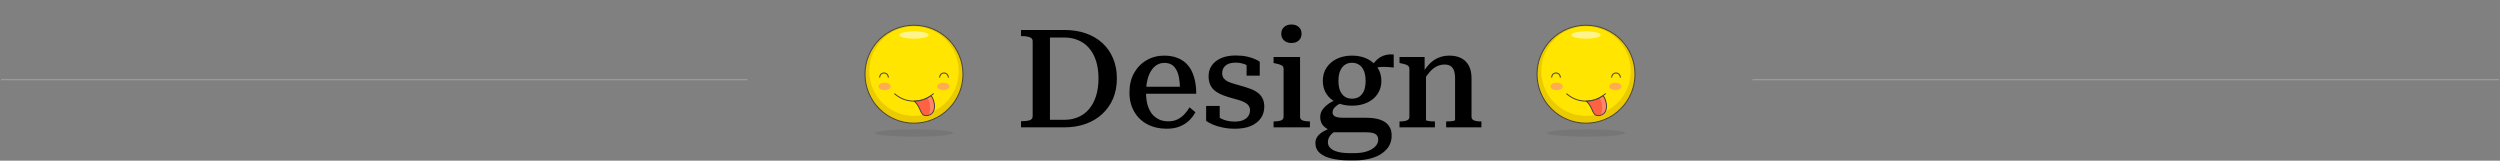
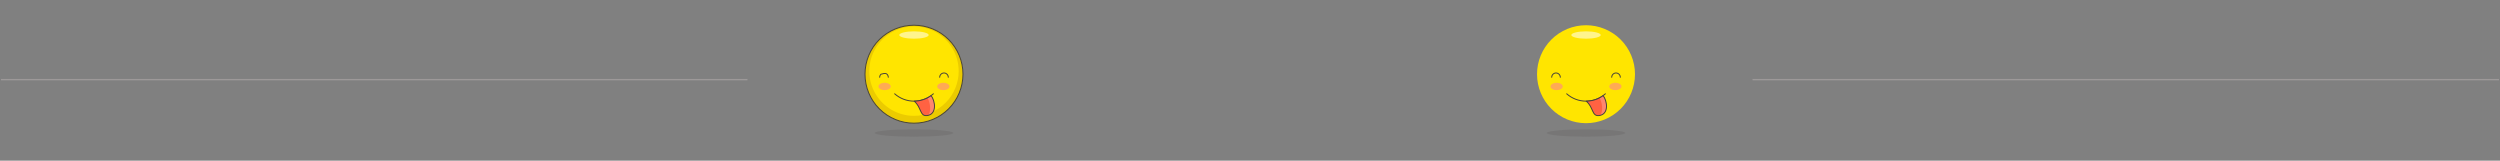
<svg xmlns="http://www.w3.org/2000/svg" width="1276" height="82" viewBox="0 0 1276 82" fill="none">
  <rect x="0" y="0" width="1276" height="82" fill="#808080" stroke="none" />
  <g clip-path="url(#clip0_421_21280)">
    <line x1="0.5" y1="40.65" x2="381.5" y2="40.65" stroke="#9D9999" stroke-width="0.7" />
    <line x1="894.5" y1="40.65" x2="1275.5" y2="40.65" stroke="#9D9999" stroke-width="0.7" />
    <path d="M441.5 37.875C441.5 44.505 444.134 50.864 448.822 55.553C453.511 60.241 459.87 62.875 466.5 62.875C473.13 62.875 479.489 60.241 484.178 55.553C488.866 50.864 491.5 44.505 491.5 37.875C491.5 31.245 488.866 24.886 484.178 20.197C479.489 15.509 473.13 12.875 466.5 12.875C459.87 12.875 453.511 15.509 448.822 20.197C444.134 24.886 441.5 31.245 441.5 37.875V37.875Z" fill="#FFE500" />
    <path d="M466.5 12.875C461.555 12.875 456.722 14.341 452.611 17.088C448.5 19.835 445.295 23.74 443.403 28.308C441.511 32.876 441.016 37.903 441.98 42.752C442.945 47.602 445.326 52.056 448.822 55.553C452.319 59.049 456.773 61.43 461.623 62.395C466.472 63.359 471.499 62.864 476.067 60.972C480.635 59.08 484.54 55.876 487.287 51.764C490.034 47.653 491.5 42.819 491.5 37.875C491.5 31.245 488.866 24.886 484.178 20.197C479.489 15.509 473.13 12.875 466.5 12.875V12.875ZM466.5 59.125C461.988 59.125 457.578 57.787 453.826 55.28C450.075 52.774 447.151 49.211 445.424 45.042C443.697 40.874 443.246 36.287 444.126 31.862C445.006 27.437 447.179 23.372 450.369 20.182C453.56 16.991 457.624 14.819 462.05 13.938C466.475 13.058 471.062 13.51 475.23 15.236C479.398 16.963 482.961 19.887 485.468 23.639C487.975 27.39 489.313 31.801 489.313 36.312C489.313 42.363 486.909 48.165 482.631 52.443C478.353 56.721 472.55 59.125 466.5 59.125V59.125Z" fill="#EBCB00" />
    <path d="M459 17.875C459 18.372 459.79 18.849 461.197 19.201C462.603 19.552 464.511 19.75 466.5 19.75C468.489 19.75 470.397 19.552 471.803 19.201C473.21 18.849 474 18.372 474 17.875C474 17.378 473.21 16.901 471.803 16.549C470.397 16.198 468.489 16 466.5 16C464.511 16 462.603 16.198 461.197 16.549C459.79 16.901 459 17.378 459 17.875Z" fill="#FFF48C" />
    <path opacity="0.15" d="M446.5 67.875C446.5 68.372 448.607 68.849 452.358 69.201C456.109 69.552 461.196 69.75 466.5 69.75C471.804 69.75 476.891 69.552 480.642 69.201C484.393 68.849 486.5 68.372 486.5 67.875C486.5 67.378 484.393 66.901 480.642 66.549C476.891 66.198 471.804 66 466.5 66C461.196 66 456.109 66.198 452.358 66.549C448.607 66.901 446.5 67.378 446.5 67.875V67.875Z" fill="#45413C" />
    <path d="M441.5 37.875C441.5 44.505 444.134 50.864 448.822 55.553C453.511 60.241 459.87 62.875 466.5 62.875C473.13 62.875 479.489 60.241 484.178 55.553C488.866 50.864 491.5 44.505 491.5 37.875C491.5 31.245 488.866 24.886 484.178 20.197C479.489 15.509 473.13 12.875 466.5 12.875C459.87 12.875 453.511 15.509 448.822 20.197C444.134 24.886 441.5 31.245 441.5 37.875V37.875Z" stroke="#45413C" stroke-width="0.5" stroke-linecap="round" stroke-linejoin="round" />
    <path d="M484.625 44.125C484.625 45.163 483.225 46 481.5 46C479.775 46 478.375 45.163 478.375 44.125C478.375 43.087 479.775 42.25 481.5 42.25C483.225 42.25 484.625 43.087 484.625 44.125Z" fill="#FFAA54" />
    <path d="M448.375 44.125C448.375 45.163 449.775 46 451.5 46C453.225 46 454.625 45.163 454.625 44.125C454.625 43.087 453.225 42.25 451.5 42.25C449.775 42.25 448.375 43.087 448.375 44.125Z" fill="#FFAA54" />
-     <path d="M449 39.438C449 38.857 449.23 38.301 449.641 37.891C450.051 37.48 450.607 37.25 451.188 37.25C451.768 37.25 452.324 37.48 452.734 37.891C453.145 38.301 453.375 38.857 453.375 39.438" stroke="#45413C" stroke-width="0.5" stroke-linecap="round" stroke-linejoin="round" />
+     <path d="M449 39.438C449 38.857 449.23 38.301 449.641 37.891C451.768 37.25 452.324 37.48 452.734 37.891C453.145 38.301 453.375 38.857 453.375 39.438" stroke="#45413C" stroke-width="0.5" stroke-linecap="round" stroke-linejoin="round" />
    <path d="M479.625 39.438C479.625 38.857 479.855 38.301 480.266 37.891C480.676 37.48 481.232 37.25 481.812 37.25C482.393 37.25 482.949 37.48 483.359 37.891C483.77 38.301 484 38.857 484 39.438" stroke="#45413C" stroke-width="0.5" stroke-linecap="round" stroke-linejoin="round" />
    <path d="M456.637 47.875C459.359 50.291 462.872 51.626 466.512 51.626C470.151 51.626 473.665 50.291 476.387 47.875" stroke="#45413C" stroke-width="0.5" stroke-linecap="round" stroke-linejoin="round" />
    <path d="M475.251 48.801C472.733 50.613 469.715 51.6 466.613 51.626C470.363 54.738 469.388 59.438 473.151 58.988C478.301 58.363 477.413 51.676 475.251 48.801Z" fill="#FF6242" />
    <path d="M473.801 58.863C478.213 57.776 477.313 51.551 475.238 48.863C474.663 49.279 474.057 49.651 473.426 49.976C474.776 52.388 475.401 56.601 473.801 58.863Z" fill="#FF866E" />
    <path d="M475.251 48.801C472.733 50.613 469.715 51.6 466.613 51.626C470.363 54.738 469.388 59.438 473.151 58.988C478.301 58.363 477.413 51.676 475.251 48.801Z" stroke="#45413C" stroke-width="0.5" stroke-linecap="round" stroke-linejoin="round" />
-     <path d="M521.122 18.45V15.3H543.242C547.209 15.3 550.826 15.86 554.092 16.98C557.359 18.1 560.182 19.733 562.562 21.88C564.942 24.027 566.786 26.64 568.092 29.72C569.399 32.753 570.052 36.183 570.052 40.01C570.052 43.837 569.399 47.29 568.092 50.37C566.786 53.403 564.942 56.017 562.562 58.21C560.182 60.403 557.359 62.083 554.092 63.25C550.826 64.417 547.209 65 543.242 65H521.122V61.85H521.822C523.316 61.85 524.552 61.687 525.532 61.36C526.559 61.033 527.072 60.357 527.072 59.33V20.97C527.072 19.99 526.559 19.337 525.532 19.01C524.552 18.637 523.316 18.45 521.822 18.45H521.122ZM543.172 19.15H535.892V61.15H543.172C545.832 61.15 548.236 60.683 550.382 59.75C552.529 58.817 554.349 57.463 555.842 55.69C557.382 53.87 558.572 51.653 559.412 49.04C560.252 46.38 560.672 43.37 560.672 40.01C560.672 36.65 560.252 33.663 559.412 31.05C558.572 28.437 557.382 26.267 555.842 24.54C554.349 22.767 552.529 21.437 550.382 20.55C548.236 19.617 545.832 19.15 543.172 19.15ZM584.943 47.29C584.943 49.67 585.2 51.77 585.713 53.59C586.273 55.41 587.043 56.95 588.023 58.21C589.05 59.423 590.263 60.357 591.663 61.01C593.063 61.617 594.603 61.92 596.283 61.92C598.15 61.92 599.76 61.57 601.113 60.87C602.466 60.17 603.633 59.283 604.613 58.21C605.593 57.137 606.433 55.993 607.133 54.78L610.143 57.3C609.257 58.933 608.113 60.403 606.713 61.71C605.36 62.97 603.75 63.95 601.883 64.65C600.016 65.35 597.87 65.7 595.443 65.7C591.803 65.7 588.536 64.953 585.643 63.46C582.796 61.967 580.556 59.82 578.923 57.02C577.29 54.22 576.473 50.953 576.473 47.22C576.473 43.44 577.243 40.15 578.783 37.35C580.37 34.503 582.493 32.31 585.153 30.77C587.86 29.183 590.87 28.39 594.183 28.39C596.843 28.39 599.176 28.81 601.183 29.65C603.19 30.443 604.893 31.657 606.293 33.29C607.693 34.923 608.743 36.953 609.443 39.38C610.19 41.807 610.563 44.63 610.563 47.85H582.913L582.843 44.28H604.123L602.303 45.61C602.256 43.23 602.07 41.2 601.743 39.52C601.416 37.793 600.903 36.393 600.203 35.32C599.55 34.2 598.733 33.383 597.753 32.87C596.773 32.357 595.63 32.1 594.323 32.1C592.97 32.1 591.71 32.427 590.543 33.08C589.423 33.733 588.443 34.713 587.603 36.02C586.763 37.28 586.11 38.867 585.643 40.78C585.176 42.647 584.943 44.817 584.943 47.29ZM638.008 56.25C638.008 55.317 637.751 54.523 637.238 53.87C636.771 53.217 636.118 52.68 635.278 52.26C634.438 51.793 633.458 51.397 632.338 51.07C631.265 50.743 630.098 50.417 628.838 50.09C627.438 49.717 626.038 49.273 624.638 48.76C623.238 48.247 621.931 47.593 620.718 46.8C619.551 46.007 618.618 44.98 617.918 43.72C617.218 42.413 616.868 40.803 616.868 38.89C616.868 36.743 617.428 34.9 618.548 33.36C619.668 31.773 621.255 30.537 623.308 29.65C625.361 28.763 627.811 28.32 630.658 28.32C632.851 28.32 634.788 28.507 636.468 28.88C638.148 29.253 639.525 29.697 640.598 30.21C641.718 30.677 642.511 31.12 642.978 31.54V38.61H636.258V31.89C636.771 31.89 637.191 32.007 637.518 32.24C637.891 32.427 638.171 32.707 638.358 33.08C638.545 33.407 638.638 33.757 638.638 34.13C638.685 34.503 638.638 34.83 638.498 35.11C637.985 34.457 637.355 33.897 636.608 33.43C635.861 32.963 634.998 32.613 634.018 32.38C633.038 32.1 631.941 31.96 630.728 31.96C628.395 31.96 626.645 32.473 625.478 33.5C624.358 34.48 623.798 35.74 623.798 37.28C623.798 38.353 624.055 39.24 624.568 39.94C625.081 40.593 625.781 41.153 626.668 41.62C627.601 42.04 628.628 42.413 629.748 42.74C630.915 43.067 632.128 43.417 633.388 43.79C634.788 44.163 636.188 44.607 637.588 45.12C639.035 45.587 640.341 46.217 641.508 47.01C642.675 47.757 643.585 48.737 644.238 49.95C644.938 51.117 645.288 52.61 645.288 54.43C645.288 56.67 644.705 58.63 643.538 60.31C642.371 61.99 640.668 63.32 638.428 64.3C636.188 65.233 633.481 65.7 630.308 65.7C627.975 65.7 625.875 65.49 624.008 65.07C622.141 64.697 620.508 64.207 619.108 63.6C617.708 62.993 616.541 62.363 615.608 61.71V54.08H622.538V62.55C621.885 62.223 621.371 61.873 620.998 61.5C620.671 61.127 620.438 60.777 620.298 60.45C620.158 60.077 620.111 59.727 620.158 59.4C620.251 59.027 620.391 58.7 620.578 58.42C621.278 59.213 622.118 59.89 623.098 60.45C624.078 60.963 625.151 61.36 626.318 61.64C627.531 61.92 628.838 62.06 630.238 62.06C631.871 62.06 633.248 61.827 634.368 61.36C635.535 60.893 636.421 60.24 637.028 59.4C637.681 58.513 638.008 57.463 638.008 56.25ZM659.138 21.95C657.645 21.95 656.408 21.53 655.428 20.69C654.448 19.85 653.958 18.683 653.958 17.19C653.958 15.743 654.448 14.6 655.428 13.76C656.408 12.92 657.645 12.5 659.138 12.5C660.678 12.5 661.915 12.92 662.848 13.76C663.828 14.6 664.318 15.743 664.318 17.19C664.318 18.683 663.828 19.85 662.848 20.69C661.915 21.53 660.678 21.95 659.138 21.95ZM663.548 29.09V59.61C663.548 60.543 664.015 61.173 664.948 61.5C665.881 61.827 667.071 61.99 668.518 61.99H668.588V65H650.038V61.99H650.178C651.625 61.99 652.815 61.827 653.748 61.5C654.681 61.173 655.148 60.543 655.148 59.61V35.18C655.148 34.247 654.775 33.617 654.028 33.29C653.328 32.917 652.231 32.59 650.738 32.31L650.038 32.17V29.09H663.548ZM711.351 34.48C709.391 34.247 707.711 34.13 706.311 34.13C704.911 34.083 703.745 34.2 702.811 34.48C701.878 34.76 701.085 35.25 700.431 35.95L699.451 34.97C700.151 33.663 700.898 32.543 701.691 31.61C702.531 30.63 703.441 29.837 704.421 29.23C705.448 28.623 706.521 28.203 707.641 27.97C708.761 27.737 709.998 27.69 711.351 27.83V34.48ZM690.071 53.94C687.178 53.94 684.588 53.427 682.301 52.4C680.061 51.373 678.311 49.903 677.051 47.99C675.791 46.077 675.161 43.837 675.161 41.27C675.161 38.703 675.791 36.463 677.051 34.55C678.358 32.59 680.131 31.073 682.371 30C684.611 28.927 687.178 28.39 690.071 28.39C692.965 28.39 695.531 28.927 697.771 30C700.011 31.073 701.785 32.59 703.091 34.55C704.398 36.463 705.051 38.703 705.051 41.27C705.051 43.837 704.398 46.077 703.091 47.99C701.785 49.903 700.011 51.373 697.771 52.4C695.531 53.427 692.965 53.94 690.071 53.94ZM690.071 50.37C691.471 50.37 692.685 50.043 693.711 49.39C694.785 48.69 695.601 47.687 696.161 46.38C696.721 45.027 697.001 43.323 697.001 41.27C697.001 39.263 696.721 37.583 696.161 36.23C695.601 34.83 694.785 33.78 693.711 33.08C692.685 32.38 691.471 32.03 690.071 32.03C688.671 32.03 687.458 32.38 686.431 33.08C685.405 33.78 684.588 34.83 683.981 36.23C683.421 37.583 683.141 39.263 683.141 41.27C683.141 43.277 683.421 44.957 683.981 46.31C684.588 47.663 685.405 48.69 686.431 49.39C687.458 50.043 688.671 50.37 690.071 50.37ZM688.601 81.87C685.381 81.87 682.465 81.567 679.851 80.96C677.238 80.4 675.161 79.443 673.621 78.09C672.128 76.783 671.381 75.08 671.381 72.98C671.381 71.813 671.708 70.74 672.361 69.76C673.015 68.827 673.995 67.963 675.301 67.17C676.655 66.377 678.381 65.607 680.481 64.86L682.441 66.54C681.321 67.053 680.411 67.637 679.711 68.29C679.058 68.943 678.568 69.62 678.241 70.32C677.915 71.02 677.751 71.767 677.751 72.56C677.751 73.727 678.148 74.707 678.941 75.5C679.735 76.34 680.971 76.993 682.651 77.46C684.331 77.927 686.455 78.16 689.021 78.16H691.191C693.711 78.16 695.881 77.857 697.701 77.25C699.521 76.643 700.921 75.827 701.901 74.8C702.928 73.773 703.441 72.607 703.441 71.3C703.441 69.993 702.975 69.037 702.041 68.43C701.155 67.823 699.475 67.52 697.001 67.52H679.781L679.711 67.03C678.311 66.377 677.168 65.7 676.281 65C675.395 64.253 674.765 63.46 674.391 62.62C674.018 61.733 673.831 60.8 673.831 59.82C673.831 58.56 674.135 57.417 674.741 56.39C675.395 55.317 676.328 54.313 677.541 53.38C678.755 52.447 680.248 51.607 682.021 50.86L684.821 52.4C683.841 52.867 683.001 53.357 682.301 53.87C681.601 54.383 681.065 54.92 680.691 55.48C680.318 56.04 680.131 56.67 680.131 57.37C680.131 58.303 680.575 59.003 681.461 59.47C682.395 59.89 683.725 60.1 685.451 60.1H697.211C700.058 60.1 702.438 60.427 704.351 61.08C706.311 61.733 707.781 62.737 708.761 64.09C709.788 65.397 710.301 67.077 710.301 69.13C710.301 71.93 709.438 74.287 707.711 76.2C706.031 78.113 703.768 79.537 700.921 80.47C698.075 81.403 694.925 81.87 691.471 81.87H688.601ZM714.317 65V61.99H714.387C715.367 61.99 716.23 61.92 716.977 61.78C717.724 61.64 718.307 61.407 718.727 61.08C719.147 60.707 719.357 60.217 719.357 59.61V35.18C719.357 34.573 719.194 34.107 718.867 33.78C718.587 33.407 718.12 33.127 717.467 32.94C716.814 32.707 715.997 32.497 715.017 32.31L714.317 32.17V29.09H727.127V36.58L727.827 37.07V61.29C727.827 61.43 728.06 61.547 728.527 61.64C728.994 61.733 729.554 61.827 730.207 61.92C730.907 61.967 731.584 61.99 732.237 61.99H732.377V65H714.317ZM756.107 65H738.117V61.99H738.187C738.747 61.99 739.377 61.967 740.077 61.92C740.777 61.873 741.384 61.803 741.897 61.71C742.41 61.57 742.667 61.43 742.667 61.29V40.08C742.667 38.4 742.48 37.047 742.107 36.02C741.734 34.947 741.15 34.177 740.357 33.71C739.61 33.197 738.584 32.94 737.277 32.94C735.83 32.94 734.477 33.267 733.217 33.92C732.004 34.527 730.837 35.46 729.717 36.72C728.644 37.933 727.594 39.45 726.567 41.27L726.147 37.21C727.314 35.297 728.55 33.687 729.857 32.38C731.164 31.073 732.634 30.093 734.267 29.44C735.9 28.74 737.744 28.39 739.797 28.39C742.084 28.39 744.067 28.81 745.747 29.65C747.427 30.49 748.734 31.773 749.667 33.5C750.6 35.18 751.067 37.327 751.067 39.94V59.61C751.067 60.217 751.277 60.707 751.697 61.08C752.117 61.407 752.7 61.64 753.447 61.78C754.194 61.92 755.034 61.99 755.967 61.99H756.107V65Z" fill="black" />
    <path d="M784.5 37.875C784.5 44.505 787.134 50.864 791.822 55.553C796.511 60.241 802.87 62.875 809.5 62.875C816.13 62.875 822.489 60.241 827.178 55.553C831.866 50.864 834.5 44.505 834.5 37.875C834.5 31.245 831.866 24.886 827.178 20.197C822.489 15.509 816.13 12.875 809.5 12.875C802.87 12.875 796.511 15.509 791.822 20.197C787.134 24.886 784.5 31.245 784.5 37.875V37.875Z" fill="#FFE500" />
-     <path d="M809.5 12.875C804.555 12.875 799.722 14.341 795.611 17.088C791.5 19.835 788.295 23.74 786.403 28.308C784.511 32.876 784.016 37.903 784.98 42.752C785.945 47.602 788.326 52.056 791.822 55.553C795.319 59.049 799.773 61.43 804.623 62.395C809.472 63.359 814.499 62.864 819.067 60.972C823.635 59.08 827.54 55.876 830.287 51.764C833.034 47.653 834.5 42.819 834.5 37.875C834.5 31.245 831.866 24.886 827.178 20.197C822.489 15.509 816.13 12.875 809.5 12.875V12.875ZM809.5 59.125C804.988 59.125 800.578 57.787 796.826 55.28C793.075 52.774 790.151 49.211 788.424 45.042C786.697 40.874 786.246 36.287 787.126 31.862C788.006 27.437 790.179 23.372 793.369 20.182C796.56 16.991 800.624 14.819 805.05 13.938C809.475 13.058 814.062 13.51 818.23 15.236C822.398 16.963 825.961 19.887 828.468 23.639C830.975 27.39 832.313 31.801 832.313 36.312C832.313 42.363 829.909 48.165 825.631 52.443C821.353 56.721 815.55 59.125 809.5 59.125V59.125Z" fill="#EBCB00" />
    <path d="M802 17.875C802 18.372 802.79 18.849 804.197 19.201C805.603 19.552 807.511 19.75 809.5 19.75C811.489 19.75 813.397 19.552 814.803 19.201C816.21 18.849 817 18.372 817 17.875C817 17.378 816.21 16.901 814.803 16.549C813.397 16.198 811.489 16 809.5 16C807.511 16 805.603 16.198 804.197 16.549C802.79 16.901 802 17.378 802 17.875Z" fill="#FFF48C" />
    <path opacity="0.15" d="M789.5 67.875C789.5 68.372 791.607 68.849 795.358 69.201C799.109 69.552 804.196 69.75 809.5 69.75C814.804 69.75 819.891 69.552 823.642 69.201C827.393 68.849 829.5 68.372 829.5 67.875C829.5 67.378 827.393 66.901 823.642 66.549C819.891 66.198 814.804 66 809.5 66C804.196 66 799.109 66.198 795.358 66.549C791.607 66.901 789.5 67.378 789.5 67.875V67.875Z" fill="#45413C" />
-     <path d="M784.5 37.875C784.5 44.505 787.134 50.864 791.822 55.553C796.511 60.241 802.87 62.875 809.5 62.875C816.13 62.875 822.489 60.241 827.178 55.553C831.866 50.864 834.5 44.505 834.5 37.875C834.5 31.245 831.866 24.886 827.178 20.197C822.489 15.509 816.13 12.875 809.5 12.875C802.87 12.875 796.511 15.509 791.822 20.197C787.134 24.886 784.5 31.245 784.5 37.875V37.875Z" stroke="#45413C" stroke-width="0.5" stroke-linecap="round" stroke-linejoin="round" />
    <path d="M827.625 44.125C827.625 45.163 826.225 46 824.5 46C822.775 46 821.375 45.163 821.375 44.125C821.375 43.087 822.775 42.25 824.5 42.25C826.225 42.25 827.625 43.087 827.625 44.125Z" fill="#FFAA54" />
    <path d="M791.375 44.125C791.375 45.163 792.775 46 794.5 46C796.225 46 797.625 45.163 797.625 44.125C797.625 43.087 796.225 42.25 794.5 42.25C792.775 42.25 791.375 43.087 791.375 44.125Z" fill="#FFAA54" />
    <path d="M792 39.438C792 38.857 792.23 38.301 792.641 37.891C793.051 37.48 793.607 37.25 794.188 37.25C794.768 37.25 795.324 37.48 795.734 37.891C796.145 38.301 796.375 38.857 796.375 39.438" stroke="#45413C" stroke-width="0.5" stroke-linecap="round" stroke-linejoin="round" />
    <path d="M822.625 39.438C822.625 38.857 822.855 38.301 823.266 37.891C823.676 37.48 824.232 37.25 824.812 37.25C825.393 37.25 825.949 37.48 826.359 37.891C826.77 38.301 827 38.857 827 39.438" stroke="#45413C" stroke-width="0.5" stroke-linecap="round" stroke-linejoin="round" />
    <path d="M799.637 47.875C802.359 50.291 805.872 51.626 809.512 51.626C813.151 51.626 816.665 50.291 819.387 47.875" stroke="#45413C" stroke-width="0.5" stroke-linecap="round" stroke-linejoin="round" />
    <path d="M818.251 48.801C815.733 50.613 812.715 51.6 809.613 51.626C813.363 54.738 812.388 59.438 816.151 58.988C821.301 58.363 820.413 51.676 818.251 48.801Z" fill="#FF6242" />
    <path d="M816.801 58.863C821.213 57.776 820.313 51.551 818.238 48.863C817.663 49.279 817.057 49.651 816.426 49.976C817.776 52.388 818.401 56.601 816.801 58.863Z" fill="#FF866E" />
    <path d="M818.251 48.801C815.733 50.613 812.715 51.6 809.613 51.626C813.363 54.738 812.388 59.438 816.151 58.988C821.301 58.363 820.413 51.676 818.251 48.801Z" stroke="#45413C" stroke-width="0.5" stroke-linecap="round" stroke-linejoin="round" />
  </g>
  <defs>
    <clipPath id="clip0_421_21280">
      <rect width="1275" height="82" fill="white" transform="translate(0.5)" />
    </clipPath>
  </defs>
</svg>